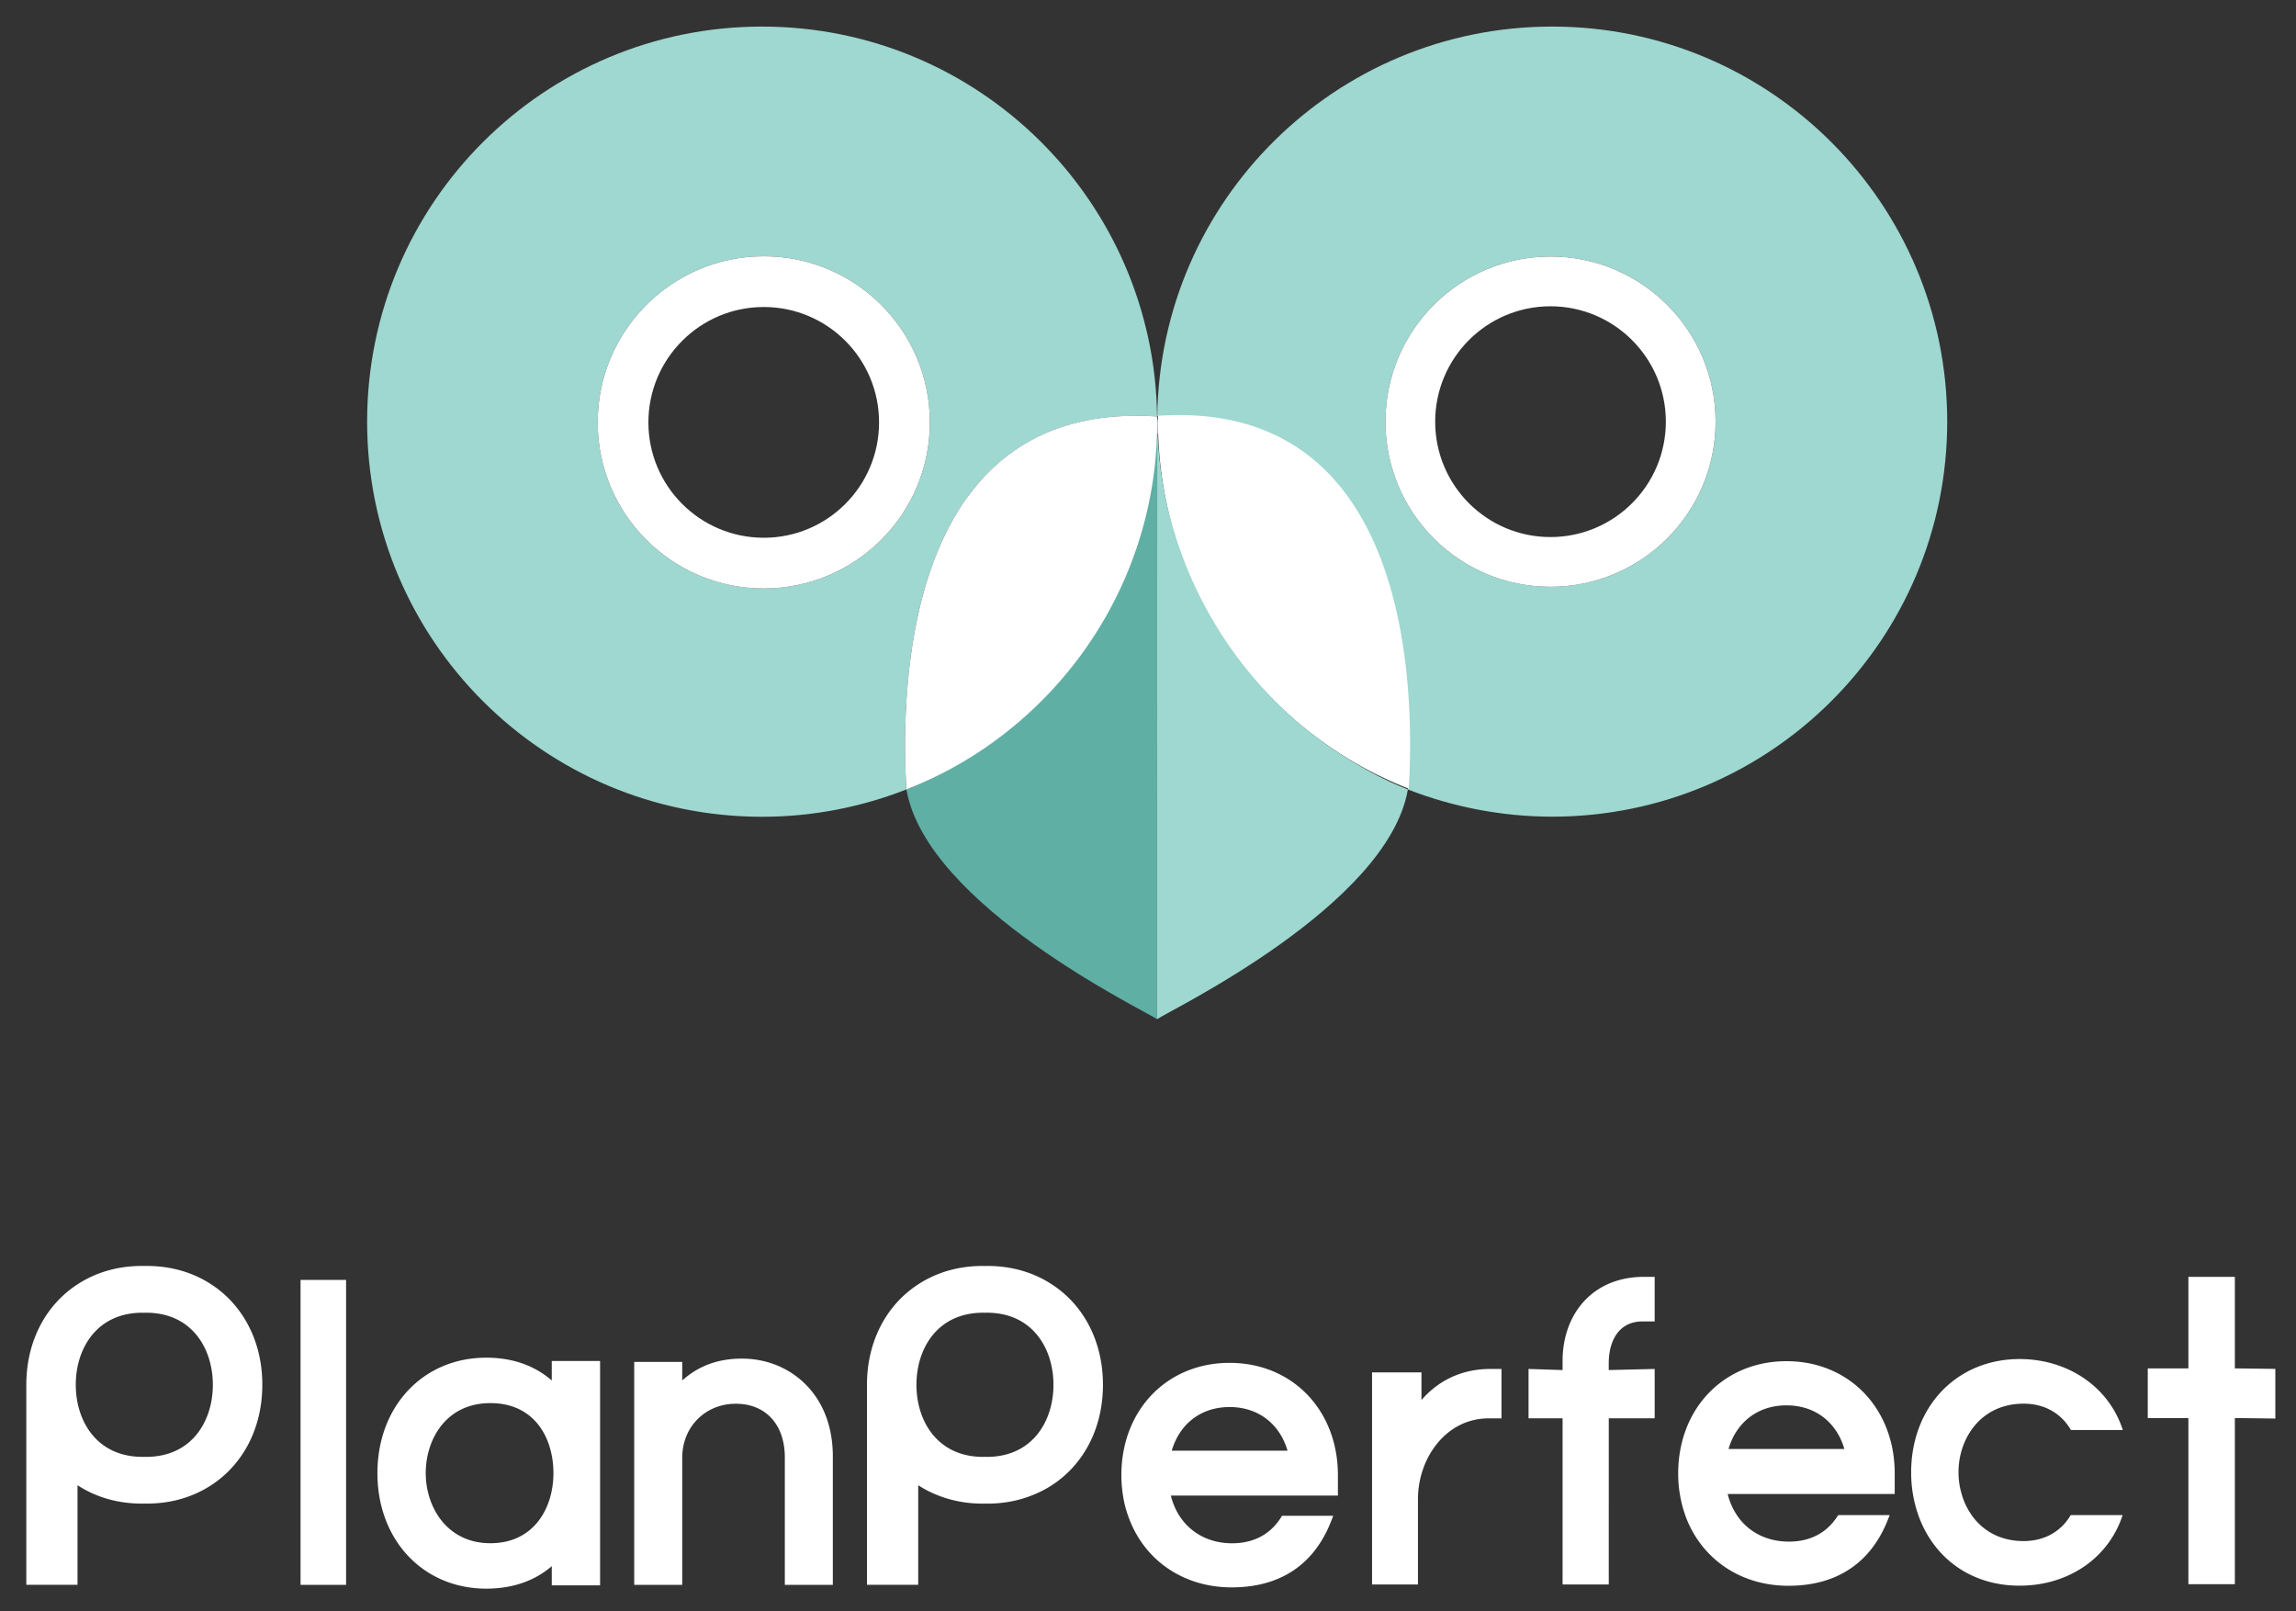
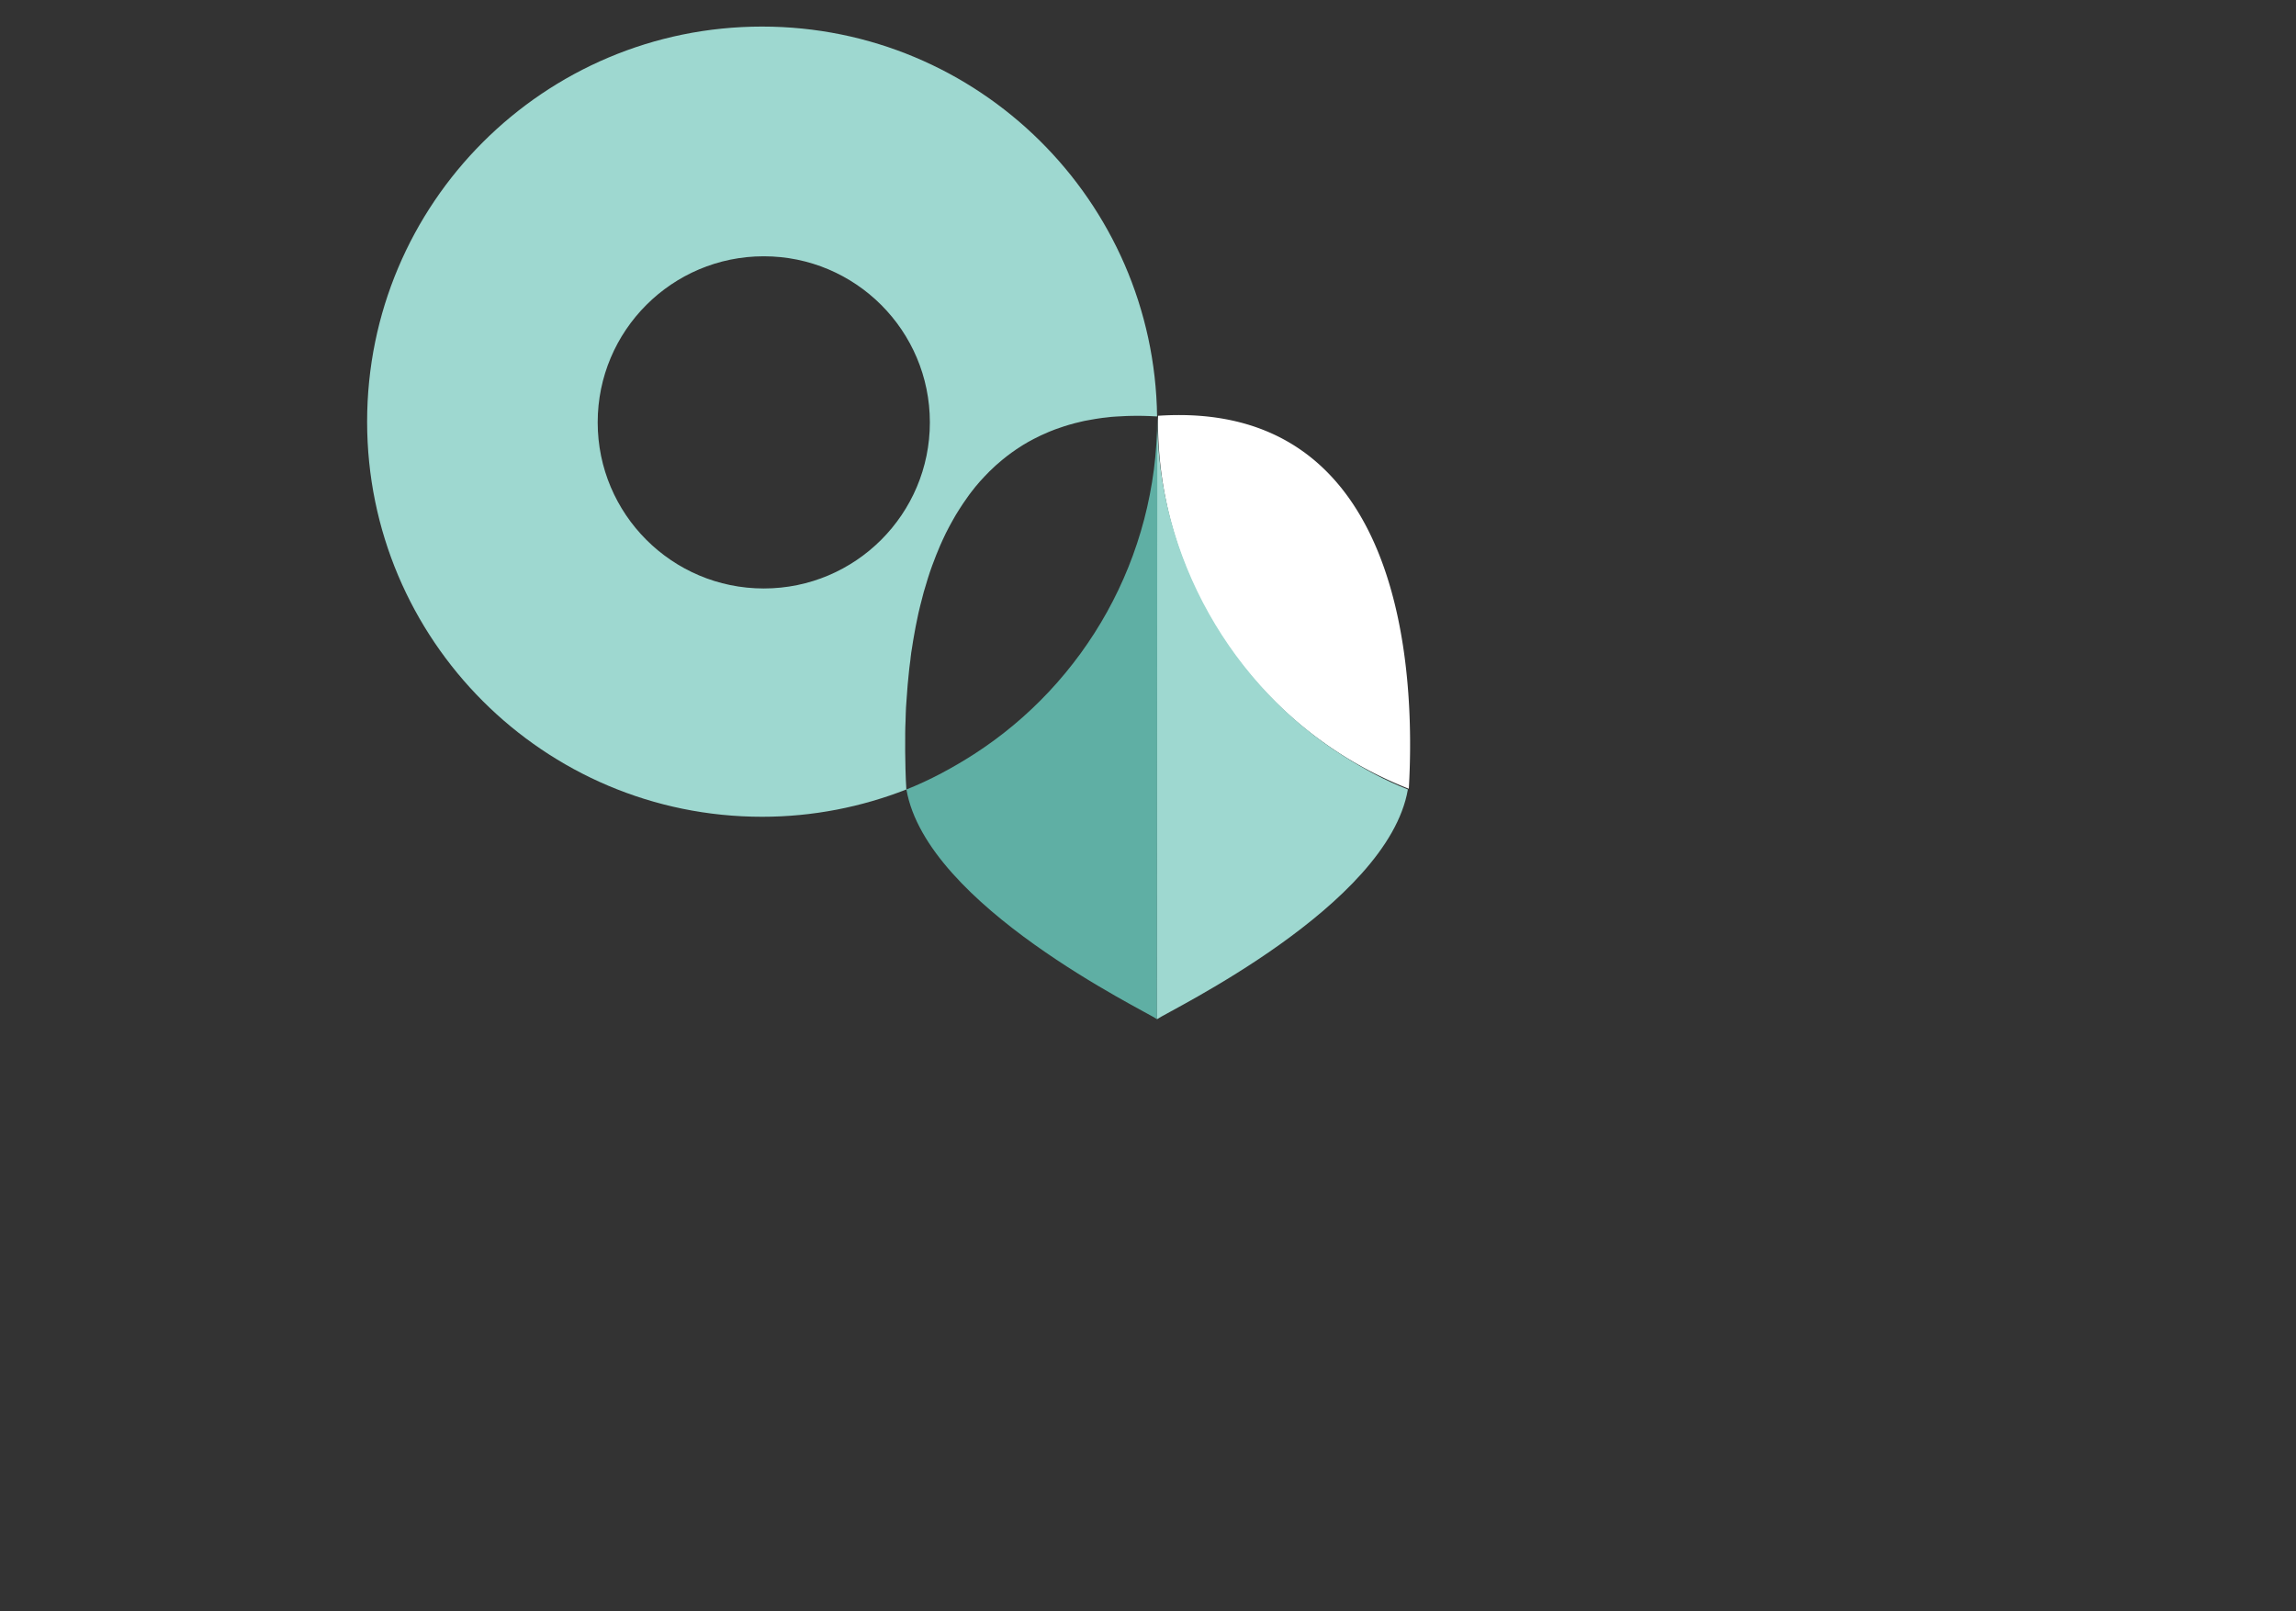
<svg xmlns="http://www.w3.org/2000/svg" viewBox="0 0 1216.98 853.98">
  <rect x="0" y="0" width="1216.98" height="853.98" fill="#333333" stroke="none" />
  <defs>
    <style>.cls-2{fill:#fff}.cls-4{fill:#9ed8d0}</style>
  </defs>
  <g id="Layer_1">
-     <path d="M613.39 220.72c-.05.19-.05.37-.05.56-.05-.19-.05-.37-.05-.56h.09Zm.42 4.22c-.05 1.64 0 3.32.09 4.96-.09 0-.23 0-.33-.05h-.09c-.05-1.03-.05-2.11-.09-3.18v-1.5c-.05-.33-.05-.7-.05-1.08.05-.19.05-.42 0-.61v-2.15s0 .09.05.19v.05c.09.7.37 1.5.37 2.15 0 .42 0 .8.05 1.22ZM822.7 14.08c-114.72 0-207.85 92.25-209.3 206.64.14 0 .28 0 .42-.04h.01c129.32-8.19 135.92 134.67 132.41 197.13v.02c0 .23-.05.41-.05.59h.05c23.55 9.18 49.68 14.42 76.46 14.42 115.62 0 209.41-93.74 209.41-209.35S938.32 14.08 822.7 14.08ZM821.81 311c-48.32 0-87.46-39.19-87.46-87.51s39.14-87.52 87.46-87.52 87.52 39.19 87.52 87.52S870.14 311 821.81 311Z" class="cls-4" />
    <path d="M613.83 220.36c-.01.92-.07 1.83-.07 2.75 0 2.07.04 4.13.1 6.19 2.1 72.08 40.65 135 97.85 171.05a208.964 208.964 0 0 0 35.02 17.68c3.64-62.22-2.68-206.36-132.9-197.67Z" class="cls-2" />
    <path d="M403.95 14.08c-115.66 0-209.36 93.75-209.36 209.41s93.7 209.4 209.36 209.4c26.97 0 52.77-5.2 76.46-14.47-.23-3.42-.37-7.02-.47-10.91-.14-5.9-.23-12.32-.14-19.06 0-2.15.1-4.35.19-6.6 0-1.08.05-2.2.09-3.33.05-2.24.19-4.54.38-6.88.14-2.29.33-4.63.51-6.98.05-.6.1-1.17.14-1.78.14-1.77.33-3.55.52-5.33.09-1.17.23-2.39.37-3.61.19-1.45.38-2.95.57-4.4.04-.33.04-.66.09-.98.19-1.83.47-3.66.79-5.48.38-2.44.75-4.87 1.22-7.31.42-2.43.89-4.87 1.41-7.3.47-2.44 1.03-4.87 1.64-7.31.6-2.43 1.21-4.87 1.87-7.25.7-2.39 1.4-4.78 2.15-7.17.71-2.39 1.55-4.73 2.39-7.07 1.27-3.51 2.67-6.98 4.12-10.39.99-2.25 2.02-4.5 3.09-6.7 1.13-2.2 2.25-4.4 3.47-6.51 1.17-2.15 2.43-4.26 3.74-6.27 1.31-2.06 2.67-4.08 4.08-6.04.65-.99 1.4-1.97 2.15-2.95.75-.94 1.5-1.92 2.25-2.86 1.54-1.87 3.14-3.7 4.82-5.43.84-.89 1.69-1.78 2.53-2.62 1.12-1.08 2.25-2.16 3.37-3.19 1.17-1.03 2.34-2.06 3.61-3.09 3.13-2.57 6.41-4.96 9.92-7.16.33-.24.71-.42 1.03-.66 1.83-1.12 3.66-2.15 5.58-3.14 1.26-.65 2.53-1.31 3.84-1.92.7-.32 1.45-.65 2.15-.93 1.08-.52 2.15-.94 3.28-1.41 1.5-.61 3.04-1.17 4.59-1.68.75-.28 1.54-.57 2.34-.8.84-.28 1.73-.56 2.62-.8.98-.32 2.01-.6 3.04-.84.85-.23 1.69-.42 2.53-.61.19-.04.38-.09.56-.14 1.32-.33 2.67-.61 4.08-.84 1.22-.23 2.48-.47 3.74-.66.52-.09.99-.18 1.5-.23 1.45-.23 2.91-.42 4.4-.56 1.64-.24 3.33-.38 5.06-.47 1.73-.14 3.47-.23 5.25-.28.56-.05 1.12-.05 1.73-.05 4.73-.14 9.6-.04 14.7.28-1.5-114.34-94.63-206.64-209.35-206.64Zm.89 297.81c-48.61 0-88.04-39.42-88.04-88.03s39.43-88.03 88.04-88.03 88.03 39.43 88.03 88.03-39.43 88.03-88.03 88.03Z" class="cls-4" />
-     <path d="M404.84 135.83c-48.61 0-88.04 39.43-88.04 88.03s39.43 88.03 88.04 88.03 88.03-39.42 88.03-88.03-39.43-88.03-88.03-88.03Zm0 149.18c-33.77 0-61.16-27.39-61.16-61.15s27.39-61.15 61.16-61.15 61.1 27.39 61.1 61.15-27.34 61.15-61.1 61.15Zm416.97-149.04c-48.32 0-87.46 39.19-87.46 87.52S773.49 311 821.81 311s87.52-39.19 87.52-87.51-39.19-87.52-87.52-87.52Zm0 148.67c-33.76 0-61.1-27.39-61.1-61.15s27.34-61.16 61.1-61.16 61.16 27.39 61.16 61.16-27.39 61.15-61.16 61.15Z" class="cls-2" />
-     <path d="M613.33 220.74c.01.92.07 1.83.07 2.75v-2.75h-.07Z" style="fill:#5a538c" />
    <path d="M516.3 399.69c-10.95 7.05-23.59 13.9-35.86 18.72.03-.07 0 0 0 0 10.65 61.71 126.46 117.23 132.84 121.76l.11-318.9c0 74.66-38.62 140.78-97.09 178.42Z" style="fill:#5fafa4" />
    <path d="M712.18 400.73c11.02 6.94 21.79 12.86 34.06 17.68-.03-.07 0 0 0 0-10.65 61.71-126.55 117.21-132.96 121.76l.11-318.9c0 74.66 39.96 142.38 98.79 179.46Z" class="cls-4" />
-     <path d="M613.4 223.49c0-.92-.06-1.83-.07-2.75-130.22-8.69-136.53 135.45-132.9 197.67 12.27-4.82 24-10.74 35.02-17.68 58.83-37.08 97.95-102.58 97.95-177.24ZM159.3 678.36h24.14v161.6H159.3zm133.16 53.3c-9.11-7.95-20.9-12.09-34.72-12.09-33.43 0-57.69 25.74-57.69 61.21s24.26 61.2 57.69 61.2c13.86 0 25.66-4.08 34.72-11.92v10.16h25.61v-118.9h-25.61v10.33Zm.88 49.12c0 18.48-10.33 37.13-33.4 37.13s-34.28-19.25-34.28-37.13 10.73-37.13 34.28-37.13 33.4 18.65 33.4 37.13Zm99.93-60.71c-12.56 0-22.85 3.72-31.66 11.57v-9.82h-25.45v118.14h25.45V772.6c0-16.31 12.2-28.61 28.39-28.61s25.99 11.41 25.99 28.39v67.58h25.45v-68.01c0-15.72-5.1-29.04-14.74-38.52-8.76-8.61-20.63-13.36-33.42-13.36ZM111.9 680.68c-9.52-6.24-21.13-9.72-34-9.72-.48 0-.94 0-1.41.02-.46-.02-.92-.02-1.38-.02-12.89 0-24.47 3.51-34.02 9.74-16.72 10.85-27.14 30.02-27.14 53.25v106h27.14v-52.78c9.55 6.24 21.13 9.74 34.02 9.74.46 0 .95 0 1.41-.02.46.02.92.02 1.38.02 12.87 0 24.47-3.51 34-9.72 16.72-10.85 27.14-30.05 27.14-53.27s-10.42-42.4-27.14-53.25Zm-34.46 91.46c-.31 0-.63 0-.92-.02-.32.02-.63.02-.95.02-24.45 0-35.4-19.18-35.4-38.21s10.95-38.19 35.4-38.19c.32 0 .63 0 .95.02.29-.02.61-.02.92-.02 24.43 0 35.38 19.18 35.38 38.21s-10.95 38.19-35.38 38.19Zm631.71 9.7c0-34.46-24.16-59.52-57.41-59.52s-57.36 25.05-57.36 59.52c0 3.61.28 7.07.8 10.44.56 3.89 1.5 7.59 2.76 11.1 7.91 22.85 28.61 37.93 54.88 37.93s43.97-12.5 52.82-35.26l1.03-2.67h-27.16c-4.03 6.88-11.85 14.56-26.46 14.56-12.13 0-22.01-5.43-27.91-14.56-2.01-3.14-3.56-6.74-4.54-10.72h88.55v-10.82Zm-88.08-12.97c4.26-14.42 15.64-23.13 30.67-23.13s26.46 8.71 30.72 23.13h-61.39Zm132.37-26.8v-14.72h-26.19v112.42h24.34v-45.42c0-20.91 14.36-42.62 37.56-42.62h6.7v-26.19h-5.8c-17.27 0-29.17 7.82-36.62 16.52Zm123.6-16.52-24.33.58v-3.6c0-11.65 5.18-22.16 17.87-22.16h6.47v-23.64h-5.63c-27.44 0-43.18 19.9-43.18 44.54v4.86l-18.04-.58v26.15h18.04v88.07h24.48V751.7h24.33v-26.15ZM557.49 680.7c-9.55-6.27-21.17-9.74-34-9.74-.52 0-.94 0-1.4.05-.47-.05-.94-.05-1.4-.05-12.88 0-24.44 3.51-34 9.74-16.72 10.86-27.16 30.02-27.16 53.24v106.01h27.16v-52.77c3 1.92 6.13 3.61 9.51 4.96 7.4 3.09 15.64 4.78 24.49 4.78h2.81c8.85 0 17.09-1.69 24.49-4.78 3.37-1.36 6.56-3.04 9.51-4.96 16.72-10.82 27.11-30.01 27.11-53.24s-10.4-42.42-27.11-53.24Zm-34.46 91.45c-.33 0-.66 0-.94-.05-.33.05-.61.05-.94.05-24.44 0-35.4-19.2-35.4-38.21s10.96-38.21 35.4-38.21c.33 0 .61 0 .94.05.28-.05.61-.05.94-.05 24.44 0 35.35 19.2 35.35 38.21s-10.91 38.21-35.35 38.21Zm481.25 8.79c0-8.29-1.4-16.01-3.98-22.99-8.15-22.05-28.14-36.52-53.38-36.52s-45.28 14.47-53.43 36.52c-2.57 6.98-3.98 14.7-3.98 22.99 0 3.79.28 7.45.89 10.96.61 3.75 1.5 7.35 2.72 10.77 0 .09.05.23.09.33 8.05 22.57 28.66 37.46 54.74 37.46s43.97-12.55 52.82-35.31l.84-2.15h-27.3c-4.12 6.74-11.85 14.05-26.13 14.05-11.89 0-21.68-5.2-27.58-14.05-.05-.09-.14-.19-.19-.33-2.06-3.14-3.65-6.74-4.64-10.77l-.05-.09h88.55v-10.86Zm-88.08-12.97c1.08-3.75 2.67-7.12 4.68-10.02 5.76-8.33 14.89-13.11 26.04-13.11s20.27 4.78 25.99 13.11c2.01 2.9 3.61 6.27 4.68 10.02H916.2ZM1097.55 803h27.53c-7.4 22.76-28.7 37.41-54.64 37.41s-45.65-14.84-53.66-37.41a.776.776 0 0 1-.09-.33c-1.22-3.42-2.11-7.02-2.76-10.77-.61-3.7-.94-7.59-.94-11.57 0-8.01 1.31-15.55 3.7-22.38 7.96-22.71 28.14-37.65 53.76-37.65s47.43 14.75 54.74 37.65h-27.49c-5.2-8.99-14.09-14-25.1-14-12.69 0-22.01 5.76-27.72 14-4.5 6.46-6.79 14.42-6.79 22.38 0 3.89.56 7.82 1.69 11.57 1.08 3.84 2.81 7.54 5.06 10.77.05.09.09.23.19.33 5.76 8.15 14.98 13.77 27.58 13.77 10.86 0 19.76-4.92 24.96-13.77Zm87.02-77.76v-48.51h-24.63v48.51h-21.53v26.32h21.53v88.07h24.63v-88.07l21.46.27v-26.32l-21.46-.27z" class="cls-2" />
  </g>
</svg>